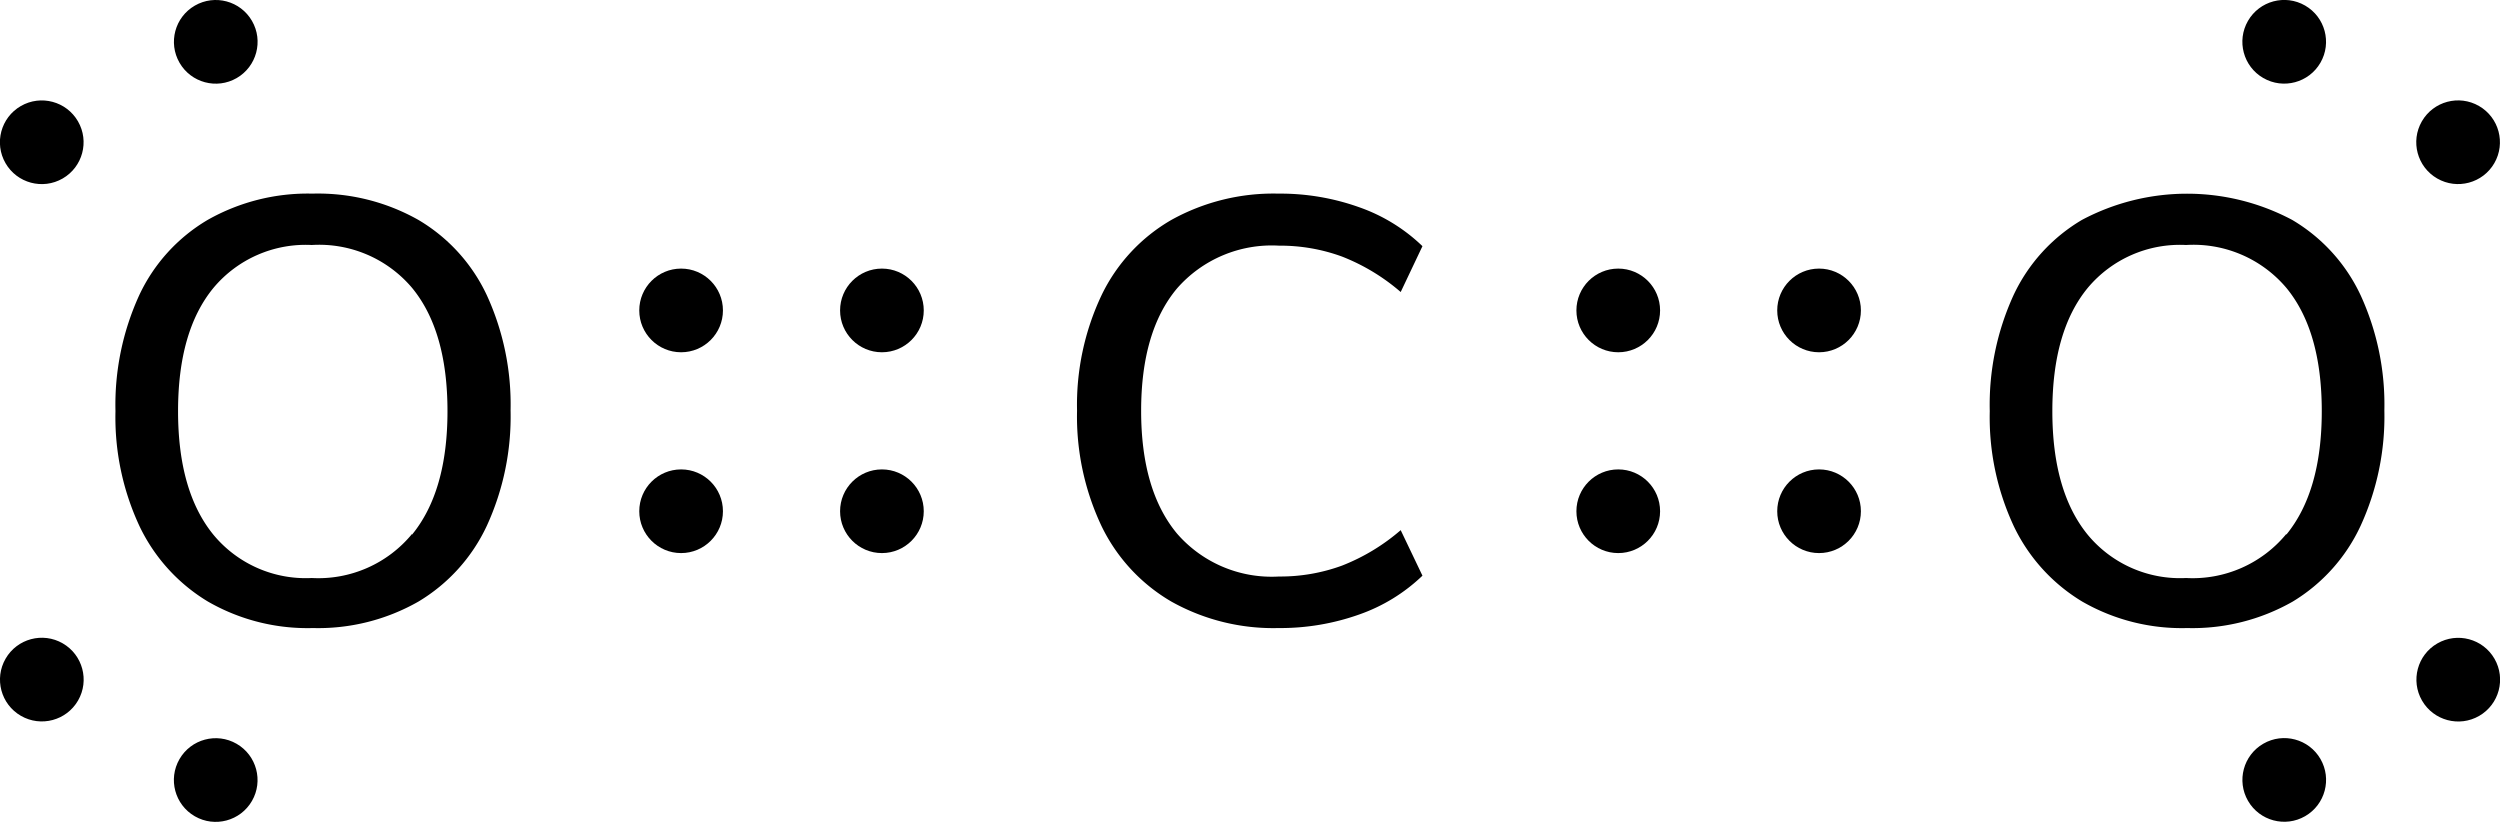
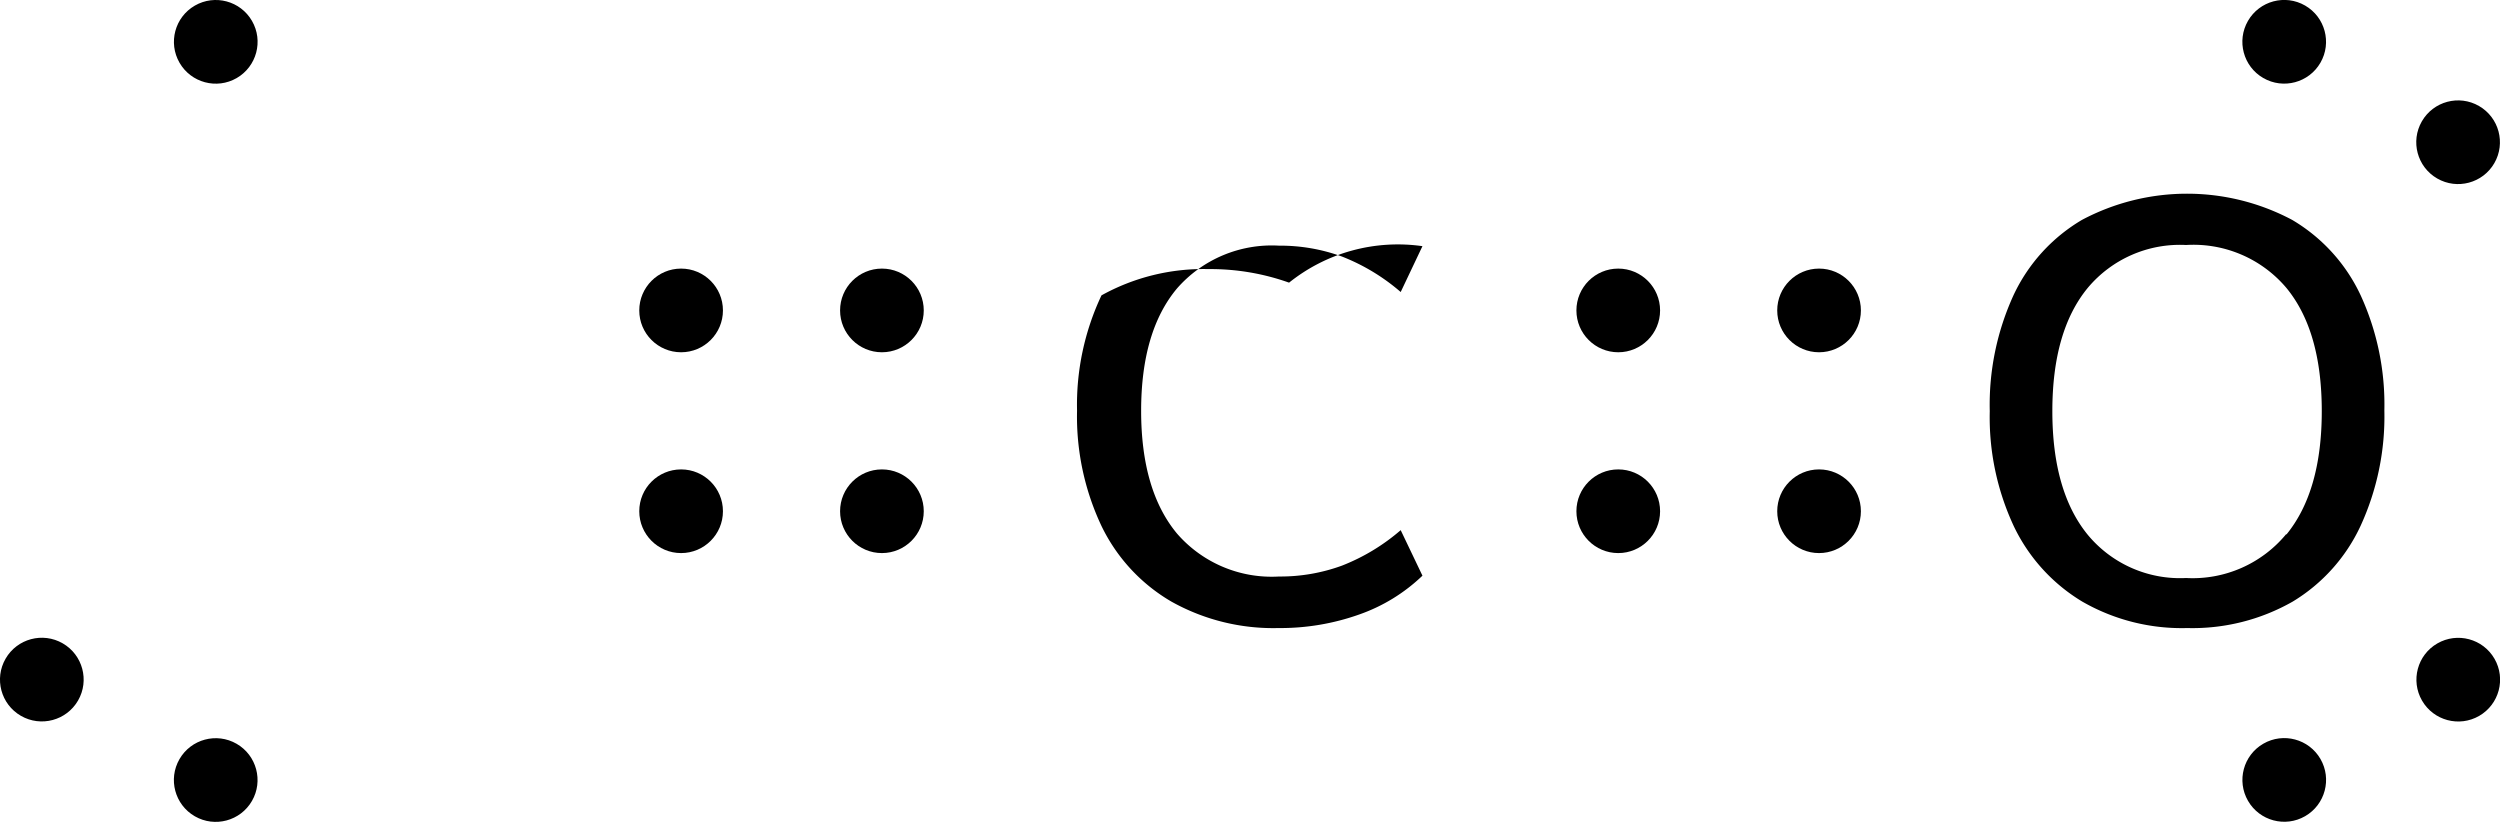
<svg xmlns="http://www.w3.org/2000/svg" width="149.39" height="49.11" viewBox="0 0 149.39 49.11">
  <title>Lewis structure of carbon dioxide</title>
  <g id="レイヤー_2" data-name="レイヤー 2">
    <g id="レイヤー_1-2" data-name="レイヤー 1">
-       <path d="M70,35.95a10.5,10.5,0,0,1-4.18-4.52,15.32,15.32,0,0,1-1.46-6.89,15.32,15.32,0,0,1,1.46-6.89A10.38,10.38,0,0,1,70,13.14a12.56,12.56,0,0,1,6.39-1.57,14,14,0,0,1,4.82.81A10.39,10.39,0,0,1,85,14.71l-1.3,2.74a12.09,12.09,0,0,0-3.51-2.12,10.73,10.73,0,0,0-3.76-.65,7.52,7.52,0,0,0-6.1,2.56q-2.14,2.56-2.14,7.31t2.14,7.33a7.49,7.49,0,0,0,6.1,2.57,10.71,10.71,0,0,0,3.76-.65,12.09,12.09,0,0,0,3.51-2.12L85,34.4a10.42,10.42,0,0,1-3.78,2.32,14.06,14.06,0,0,1-4.82.81A12.46,12.46,0,0,1,70,35.95Z" />
+       <path d="M70,35.95a10.5,10.5,0,0,1-4.18-4.52,15.32,15.32,0,0,1-1.46-6.89,15.32,15.32,0,0,1,1.46-6.89a12.56,12.56,0,0,1,6.39-1.57,14,14,0,0,1,4.82.81A10.39,10.39,0,0,1,85,14.71l-1.3,2.74a12.09,12.09,0,0,0-3.51-2.12,10.73,10.73,0,0,0-3.76-.65,7.52,7.52,0,0,0-6.1,2.56q-2.14,2.56-2.14,7.31t2.14,7.33a7.49,7.49,0,0,0,6.1,2.57,10.71,10.71,0,0,0,3.76-.65,12.09,12.09,0,0,0,3.51-2.12L85,34.4a10.42,10.42,0,0,1-3.78,2.32,14.06,14.06,0,0,1-4.82.81A12.46,12.46,0,0,1,70,35.95Z" />
      <path d="M124.43,35.95a10.56,10.56,0,0,1-4.09-4.5,15.38,15.38,0,0,1-1.44-6.88,15.73,15.73,0,0,1,1.42-6.93,10.28,10.28,0,0,1,4.09-4.5,13.38,13.38,0,0,1,12.56,0,10.28,10.28,0,0,1,4.09,4.5,15.66,15.66,0,0,1,1.42,6.89,15.65,15.65,0,0,1-1.42,6.89A10.39,10.39,0,0,1,137,35.95a12.1,12.1,0,0,1-6.3,1.58A11.93,11.93,0,0,1,124.43,35.95Zm12.19-4q2.12-2.59,2.12-7.38t-2.11-7.36a7.27,7.27,0,0,0-6-2.57,7.18,7.18,0,0,0-5.88,2.57q-2.11,2.57-2.11,7.36t2.11,7.38a7.16,7.16,0,0,0,5.88,2.59A7.25,7.25,0,0,0,136.62,31.91Z" />
-       <path d="M12.43,35.95a10.56,10.56,0,0,1-4.09-4.5,15.38,15.38,0,0,1-1.44-6.88,15.73,15.73,0,0,1,1.42-6.93,10.28,10.28,0,0,1,4.09-4.5,12.14,12.14,0,0,1,6.26-1.57A12.21,12.21,0,0,1,25,13.14a10.28,10.28,0,0,1,4.09,4.5,15.66,15.66,0,0,1,1.42,6.89,15.65,15.65,0,0,1-1.42,6.89A10.39,10.39,0,0,1,25,35.95a12.1,12.1,0,0,1-6.3,1.58A11.93,11.93,0,0,1,12.43,35.95Zm12.19-4q2.12-2.59,2.12-7.38t-2.11-7.36a7.27,7.27,0,0,0-6-2.57,7.18,7.18,0,0,0-5.88,2.57q-2.11,2.57-2.11,7.36t2.11,7.38a7.16,7.16,0,0,0,5.88,2.59A7.25,7.25,0,0,0,24.62,31.91Z" />
      <circle cx="12.89" cy="2.5" r="2.5" transform="translate(0.48 6.78) rotate(-30)" />
-       <circle cx="2.5" cy="8.5" r="2.5" transform="translate(-3.92 2.39) rotate(-30)" />
      <circle cx="40.7" cy="30.55" r="2.5" />
      <circle cx="40.7" cy="18.55" r="2.5" />
      <circle cx="12.89" cy="46.61" r="2.5" transform="translate(-33.92 34.47) rotate(-60)" />
      <circle cx="2.5" cy="40.61" r="2.5" transform="translate(-33.92 22.47) rotate(-60)" />
      <circle cx="52.7" cy="30.55" r="2.5" />
      <circle cx="52.7" cy="18.55" r="2.5" />
      <circle cx="96.7" cy="30.55" r="2.5" />
      <circle cx="96.7" cy="18.55" r="2.5" />
      <circle cx="108.7" cy="30.55" r="2.5" />
      <circle cx="108.7" cy="18.55" r="2.5" />
      <circle cx="146.89" cy="40.61" r="2.5" transform="translate(-0.62 78.89) rotate(-30)" />
      <circle cx="136.5" cy="46.61" r="2.5" transform="translate(-5.02 74.49) rotate(-30)" />
      <circle cx="146.89" cy="8.5" r="2.5" transform="translate(66.08 131.46) rotate(-60)" />
      <circle cx="136.5" cy="2.5" r="2.5" transform="translate(66.08 119.46) rotate(-60)" />
    </g>
  </g>
</svg>